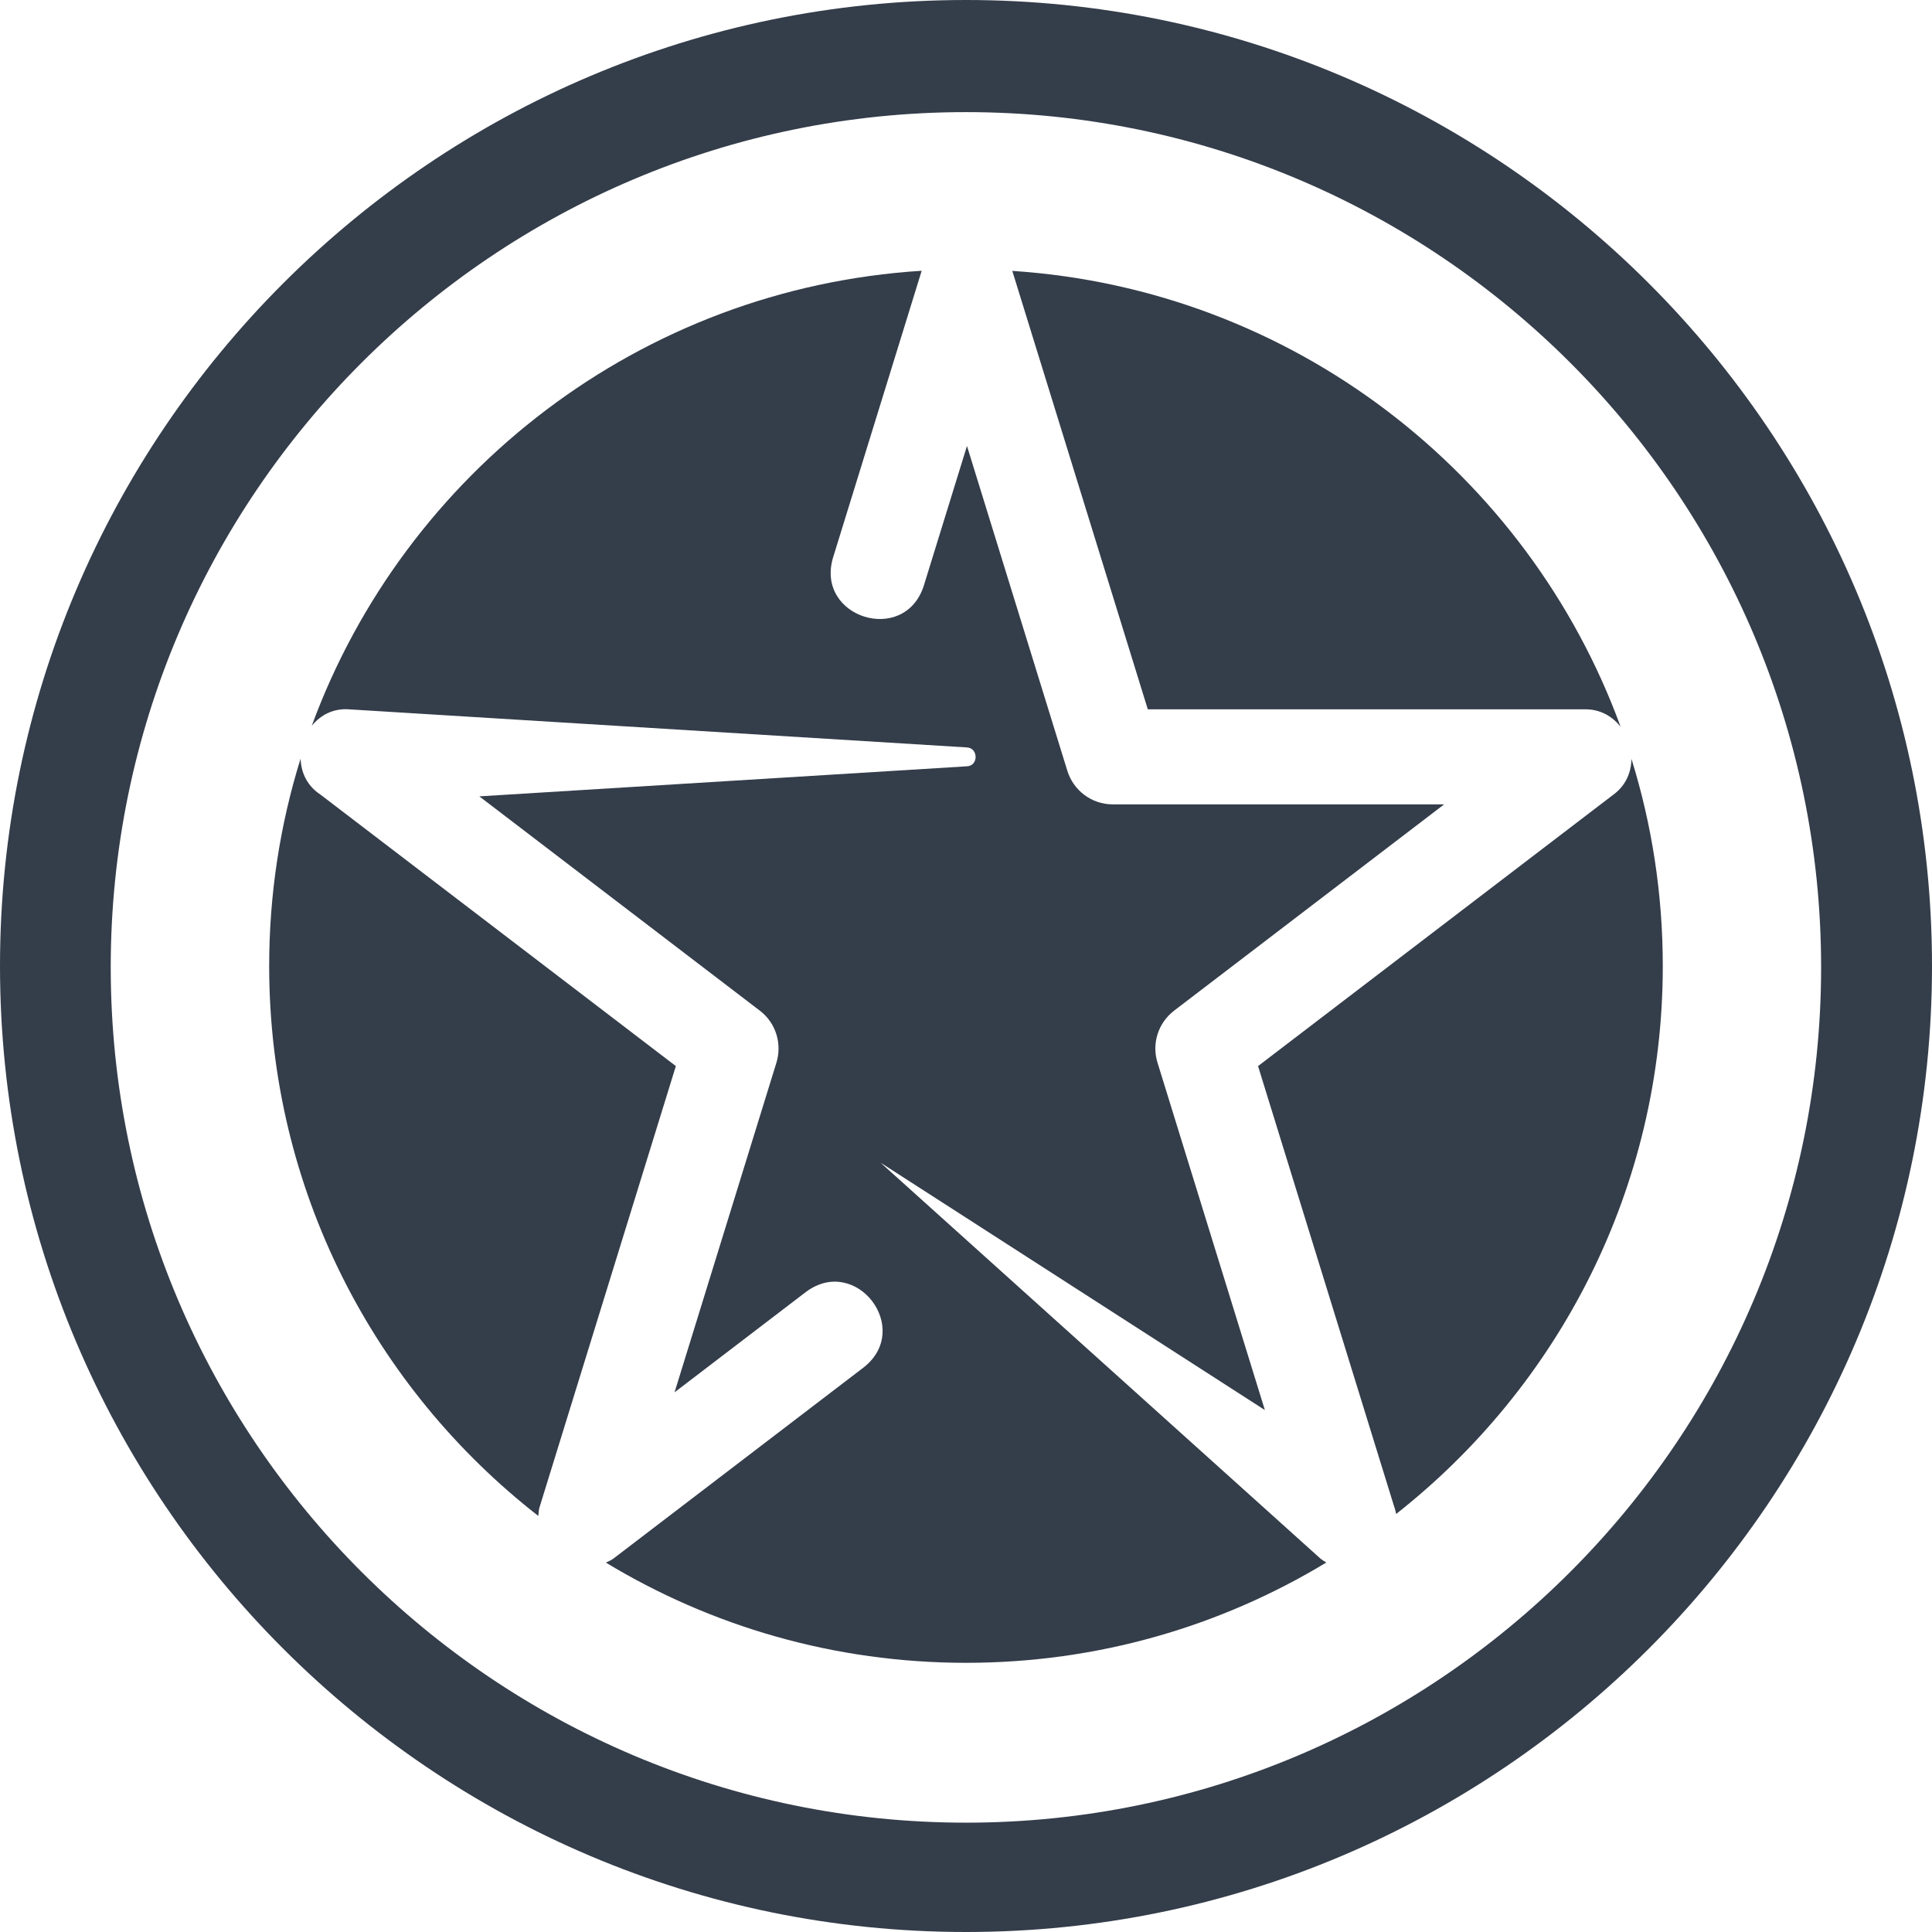
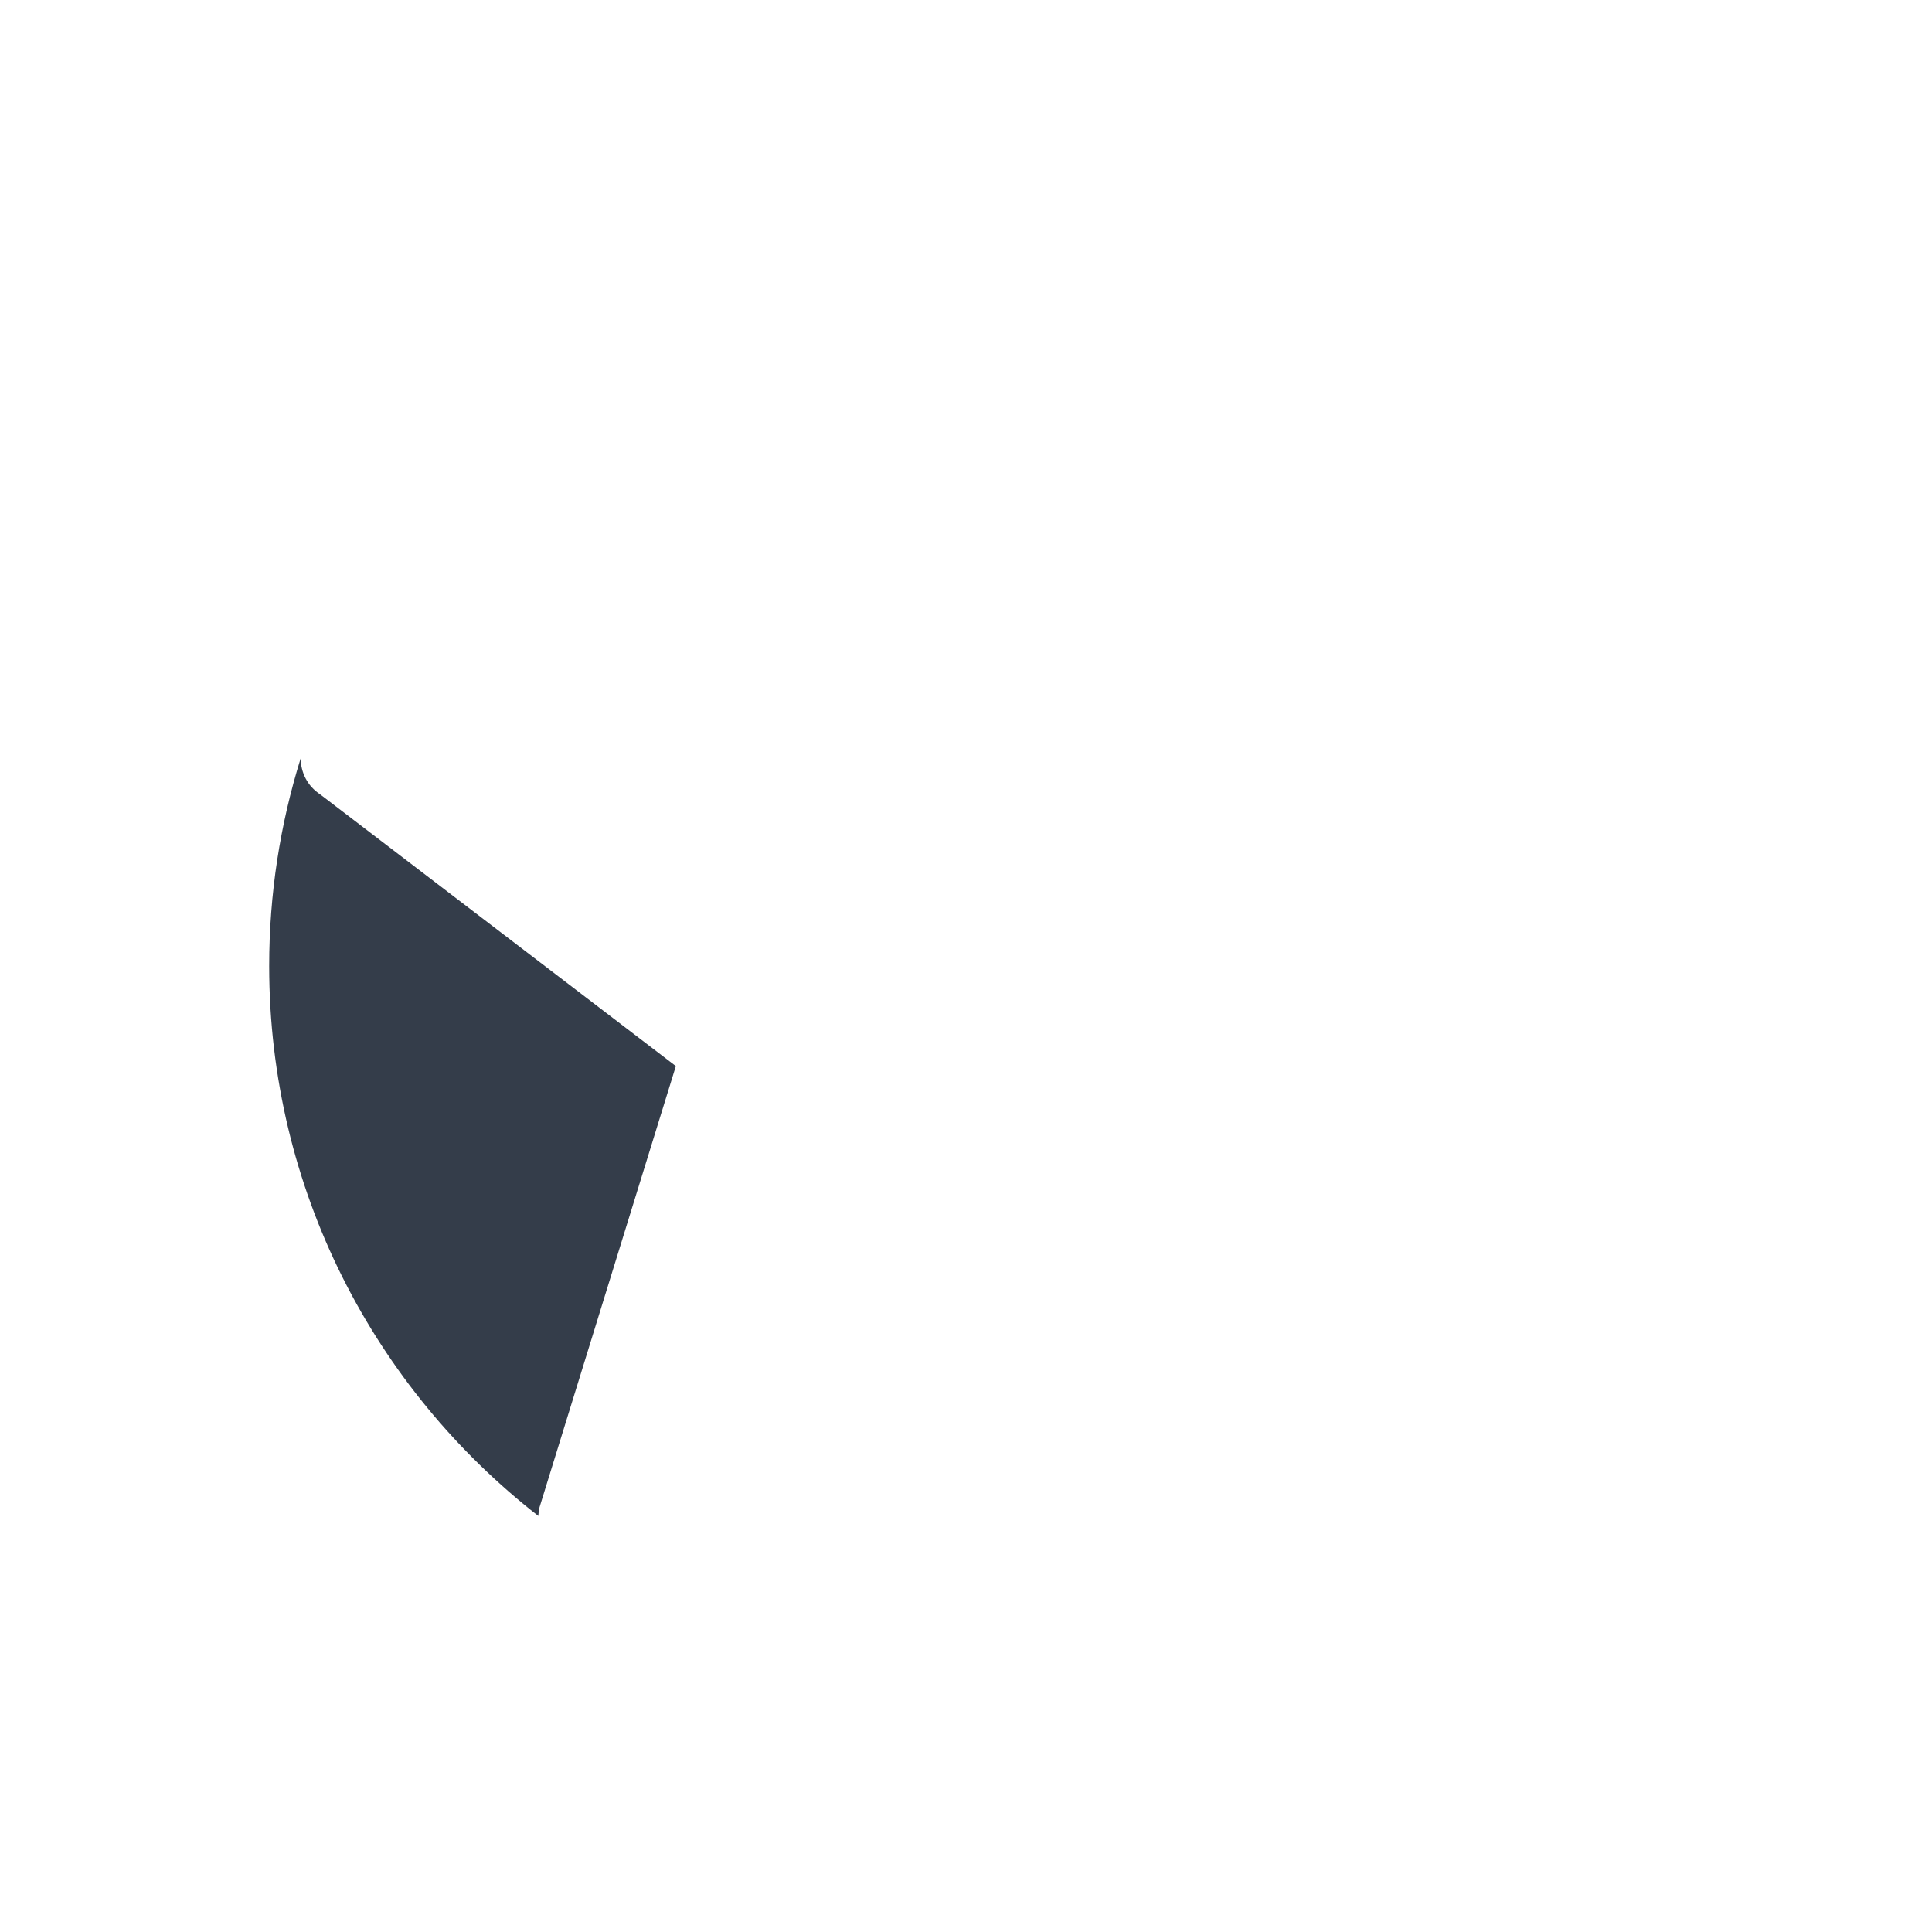
<svg xmlns="http://www.w3.org/2000/svg" id="uuid-d22daf6b-f70a-4067-bd64-c8c3f24db091" width="61" height="61" viewBox="0 0 61 61">
  <defs>
    <style>.uuid-2cc23b9e-8f14-4a52-a198-648eb4945515{fill:#343d4a;stroke-width:0px;}</style>
  </defs>
-   <path class="uuid-2cc23b9e-8f14-4a52-a198-648eb4945515" d="m41.671,49.192l-13.87-12.483,12.135,7.811-3.391-10.973c-.191-.617.039-1.264.523-1.635l8.528-6.515h-10.462c-.674,0-1.244-.446-1.433-1.057l-3.17-10.259-1.366,4.42c-.611,1.876-3.419,1.004-2.866-.886l2.799-9.058c.001-.003.003-.005.004-.008-8.874.557-16.321,6.37-19.258,14.366.272-.334.678-.559,1.187-.518-0,0,19.5,1.202,19.5,1.202.36.02.367.579,0,.596,0,0-9.678.596-15.397.949l8.859,6.768c.513.392.701,1.052.523,1.635l-3.218,10.413,4.154-3.173c1.583-1.173,3.369,1.163,1.821,2.384l-7.883,6.022c-.082.067-.172.1-.26.144,3.318,2.007,7.209,3.164,11.37,3.164,4.164,0,8.056-1.157,11.376-3.167-.07-.044-.143-.086-.205-.141Z" />
-   <path class="uuid-2cc23b9e-8f14-4a52-a198-648eb4945515" d="m31.963,8.557s3.227,10.443,4.277,13.839h13.79c.492-.01.879.222,1.139.552-2.921-7.994-10.349-13.814-19.208-14.395 0.0.001.001.002.002.004Z" />
  <path class="uuid-2cc23b9e-8f14-4a52-a198-648eb4945515" d="m17.045,47.557s3.263-10.56,4.294-13.897l-11.22-8.571c-.43-.281-.615-.707-.628-1.138-.644,2.069-.992,4.269-.992,6.549,0,7.059,3.329,13.337,8.497,17.363.011-.101.012-.202.048-.305Z" />
-   <path class="uuid-2cc23b9e-8f14-4a52-a198-648eb4945515" d="m30.499,0C13.682,0,0,13.682,0,30.5s13.682,30.5,30.499,30.5,30.501-13.682,30.501-30.5S47.317,0,30.499,0Zm0,57.548c-14.89,0-27.003-12.116-27.003-27.008S15.609,3.54,30.499,3.54s27,12.112,27,27-12.112,27.008-27,27.008Z" />
-   <path class="uuid-2cc23b9e-8f14-4a52-a198-648eb4945515" d="m51.511,23.957c-.006.423-.175.844-.57,1.132 0,0-8.497,6.491-11.22,8.571l4.294,13.897c.031.08.049.162.066.244,5.124-4.028,8.419-10.278,8.419-17.301,0-2.279-.346-4.476-.99-6.543Z" />
</svg>